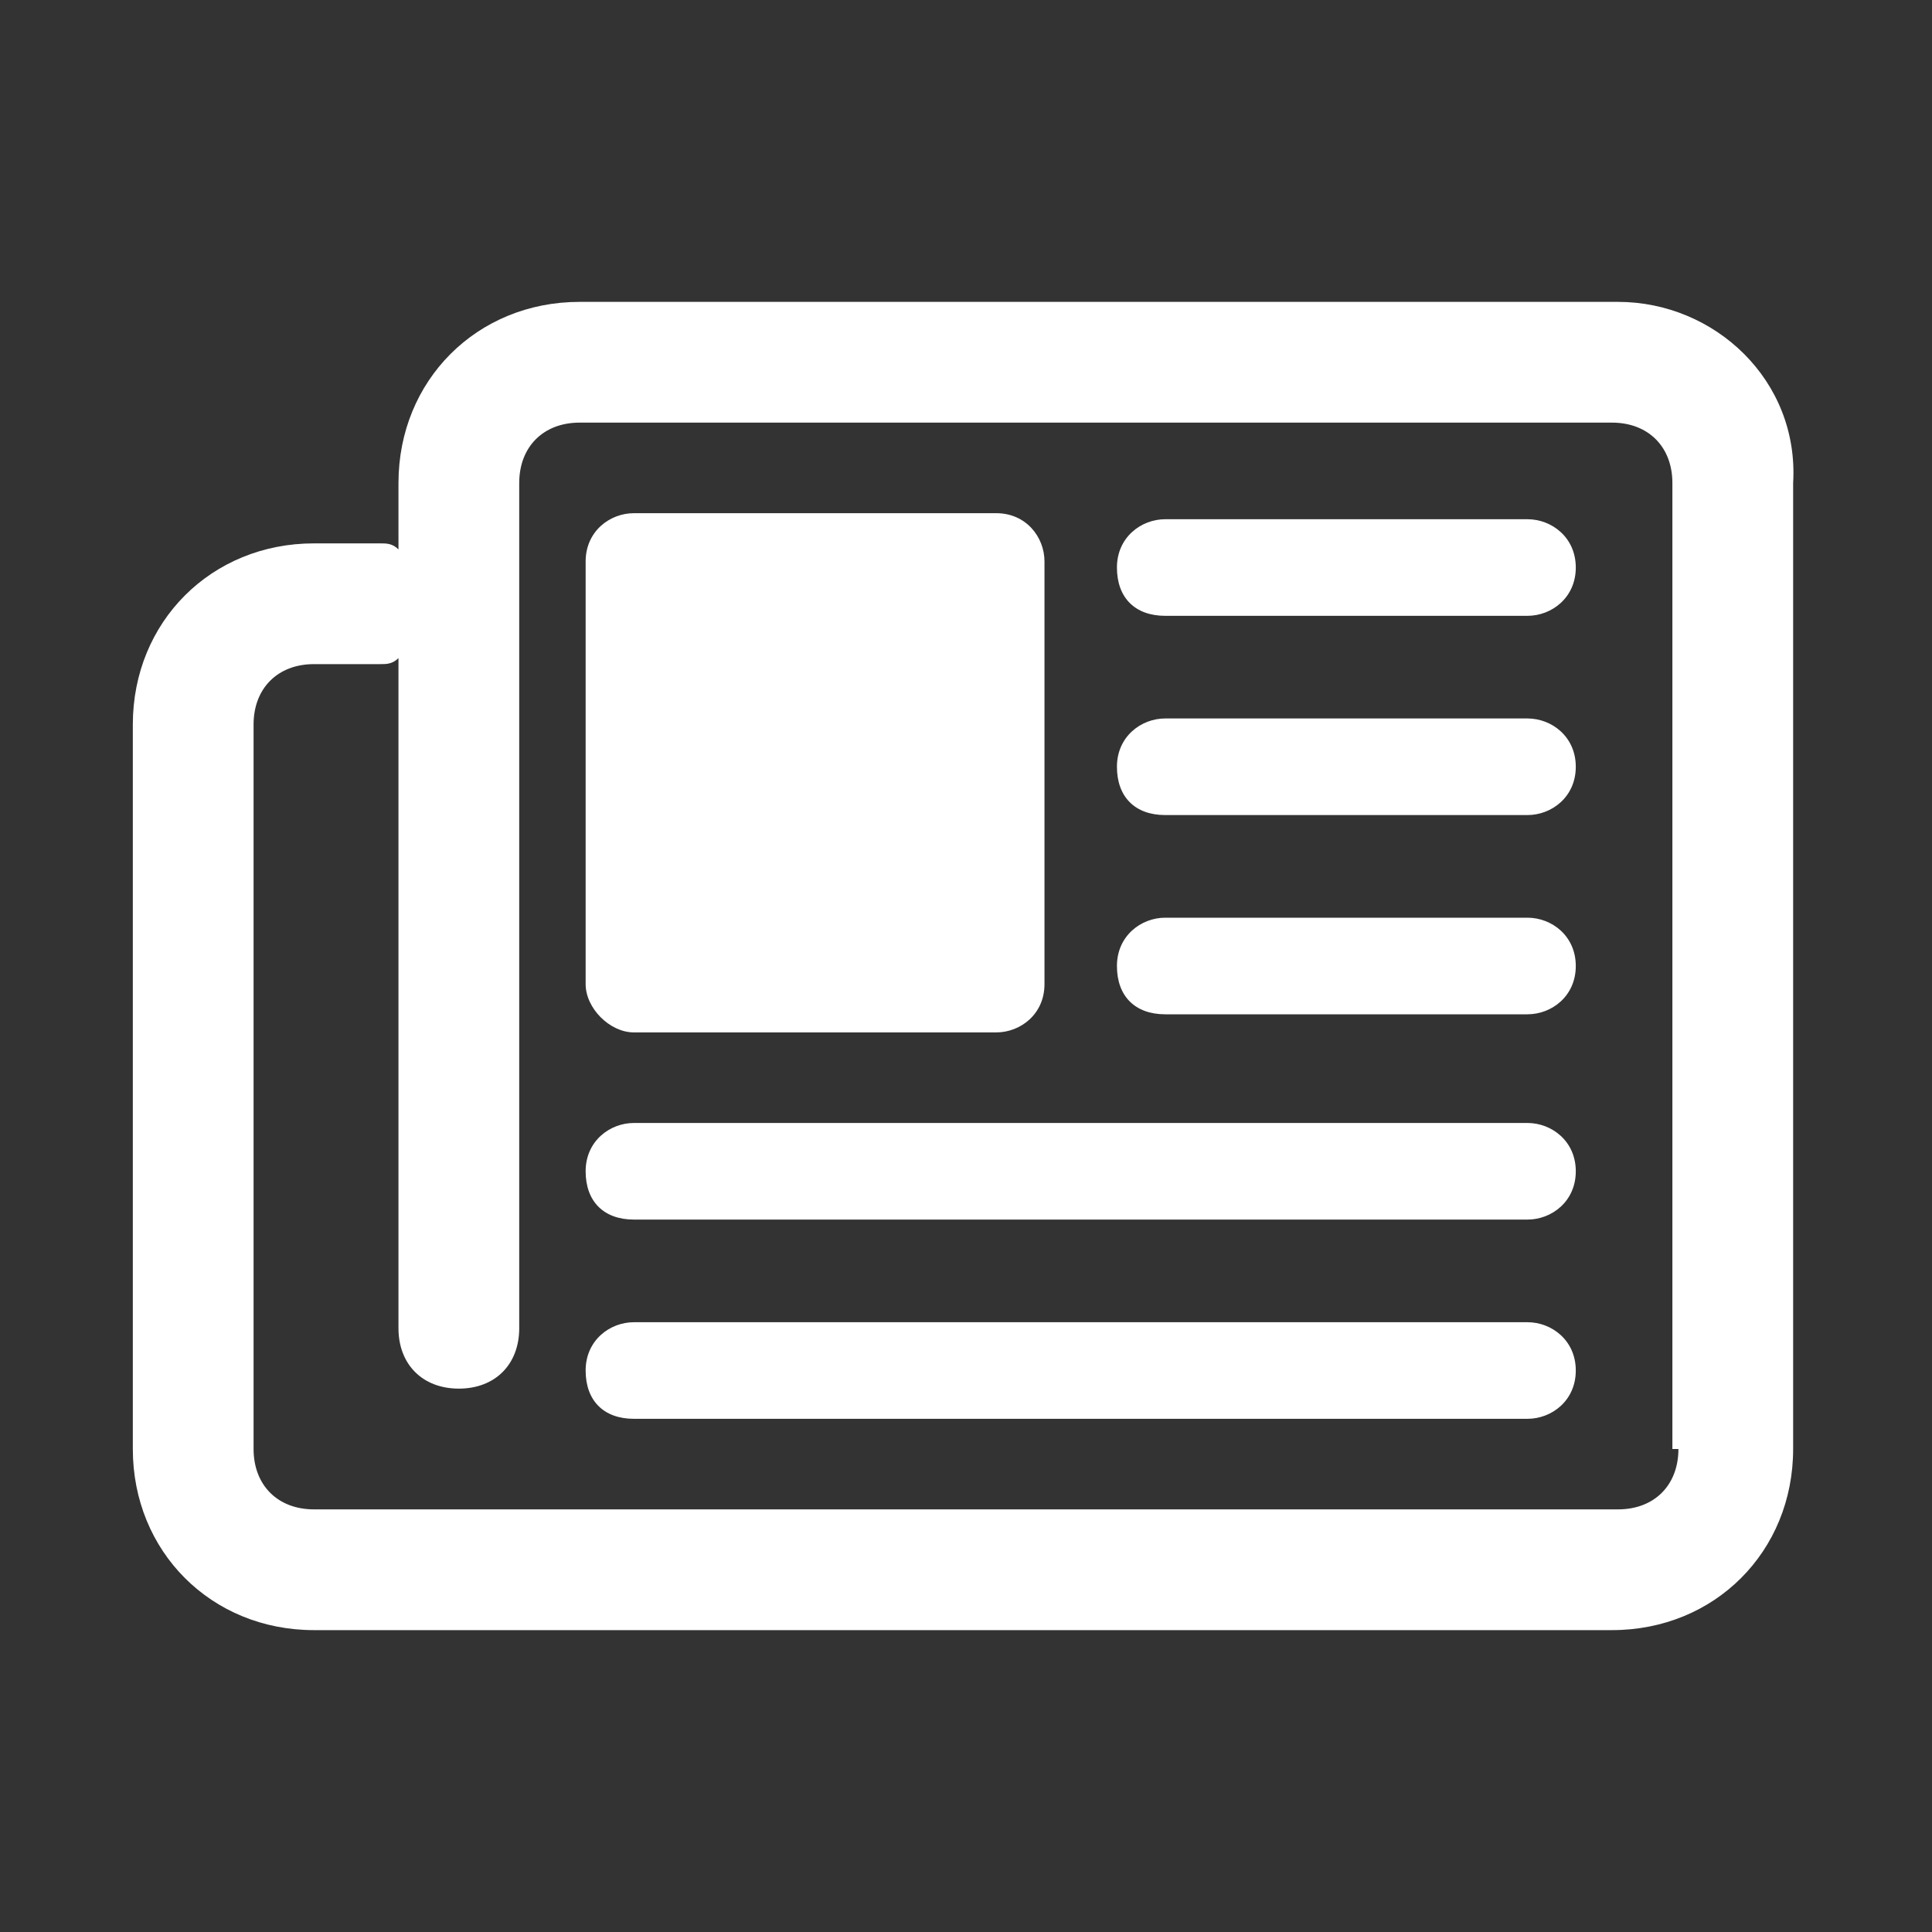
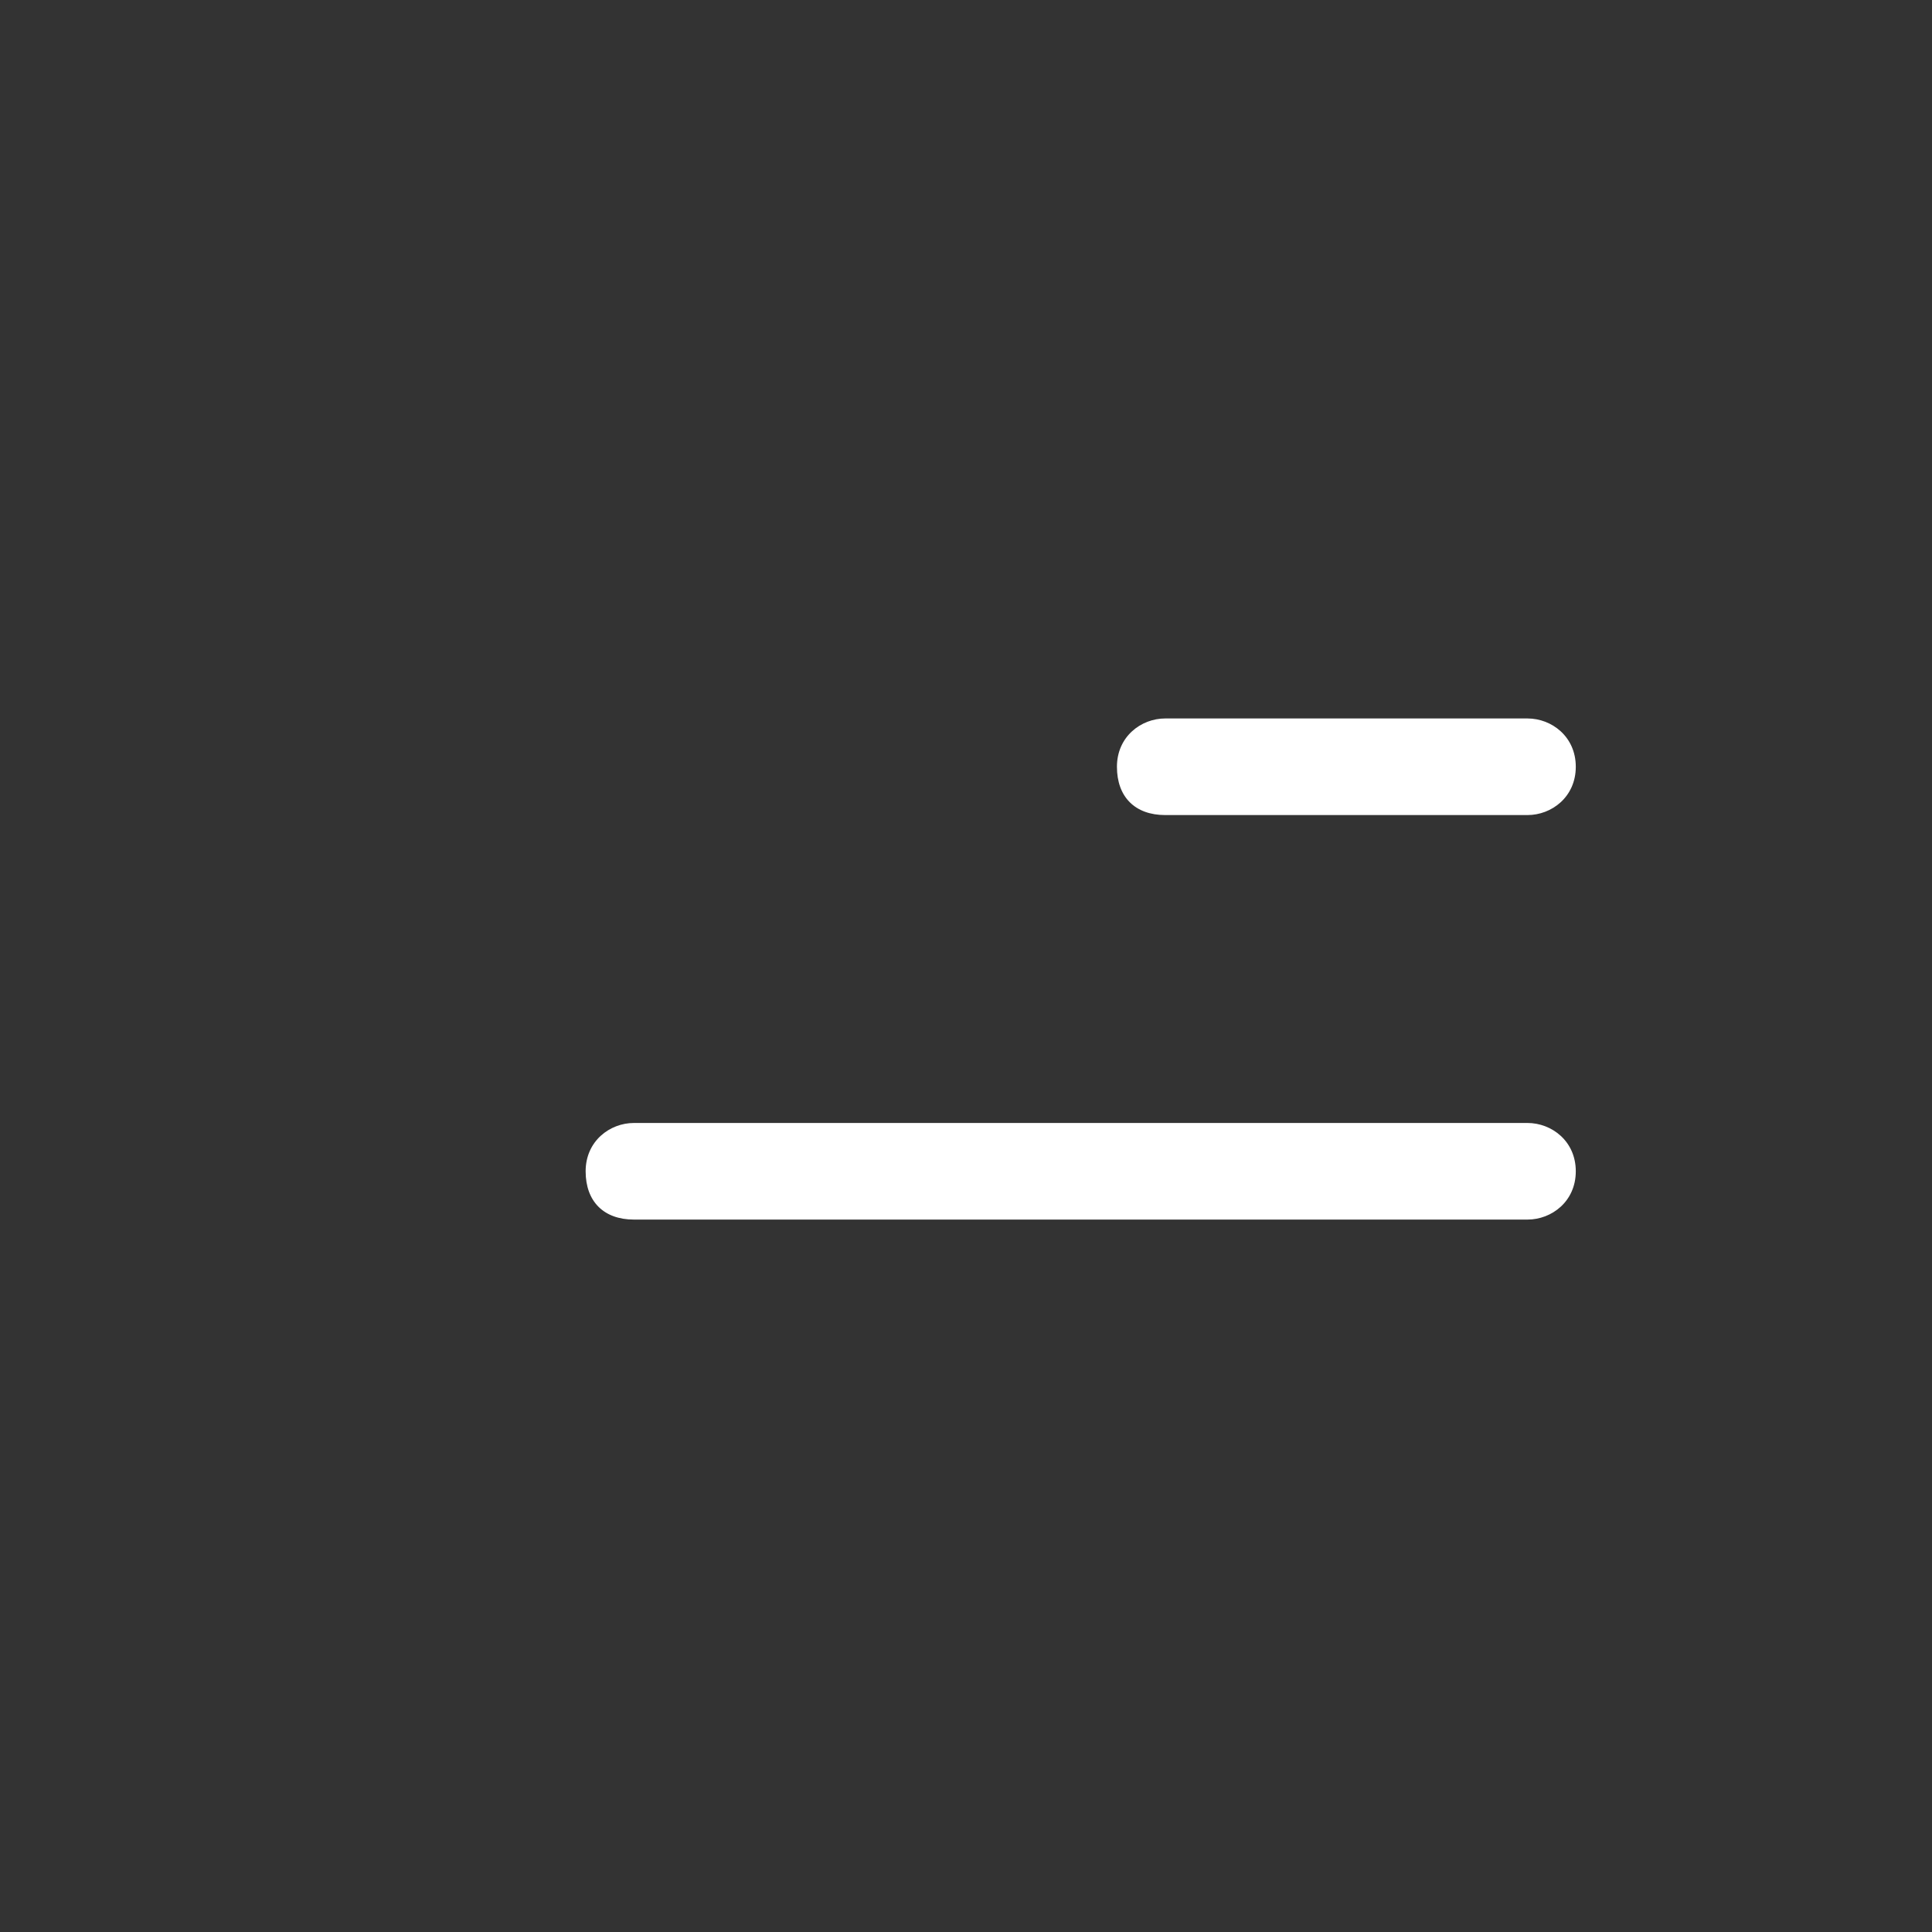
<svg xmlns="http://www.w3.org/2000/svg" version="1.1" id="Layer_1" x="0px" y="0px" viewBox="0 0 32 32" style="enable-background:new 0 0 32 32;" xml:space="preserve">
  <rect x="0" y="0" width="32" height="32" fill="#333333" stroke="none" />
  <style type="text/css">
	.st0{fill:#FFFFFF;}
</style>
  <g>
-     <path class="st0" d="M26.8,5H9.6c-1.7,0-3,1.3-3,3v1.1C6.5,9,6.4,9,6.3,9H5.2c-1.7,0-3,1.3-3,3v12c0,1.7,1.3,3,3,3h21.5   c1.7,0,3-1.3,3-3V8C29.8,6.3,28.4,5,26.8,5z M27.8,24c0,0.6-0.4,1-1,1H5.2c-0.6,0-1-0.4-1-1V12c0-0.6,0.4-1,1-1h1.1   c0.1,0,0.2,0,0.3-0.1V22c0,0.6,0.4,1,1,1s1-0.4,1-1V8c0-0.6,0.4-1,1-1h17.1c0.6,0,1,0.4,1,1V24z" />
-     <path class="st0" d="M25.3,8.6h-6c-0.4,0-0.8,0.3-0.8,0.8s0.3,0.8,0.8,0.8h6c0.4,0,0.8-0.3,0.8-0.8S25.7,8.6,25.3,8.6z" />
    <path class="st0" d="M25.3,11.9h-6c-0.4,0-0.8,0.3-0.8,0.8s0.3,0.8,0.8,0.8h6c0.4,0,0.8-0.3,0.8-0.8S25.7,11.9,25.3,11.9z" />
-     <path class="st0" d="M25.3,15.2h-6c-0.4,0-0.8,0.3-0.8,0.8s0.3,0.8,0.8,0.8h6c0.4,0,0.8-0.3,0.8-0.8S25.7,15.2,25.3,15.2z" />
    <path class="st0" d="M25.3,18.6H10.5c-0.4,0-0.8,0.3-0.8,0.8s0.3,0.8,0.8,0.8h14.8c0.4,0,0.8-0.3,0.8-0.8S25.7,18.6,25.3,18.6z" />
-     <path class="st0" d="M25.3,21.9H10.5c-0.4,0-0.8,0.3-0.8,0.8s0.3,0.8,0.8,0.8h14.8c0.4,0,0.8-0.3,0.8-0.8S25.7,21.9,25.3,21.9z" />
-     <path class="st0" d="M10.5,17.1h6c0.4,0,0.8-0.3,0.8-0.8v-7c0-0.4-0.3-0.8-0.8-0.8h-6c-0.4,0-0.8,0.3-0.8,0.8v7   C9.7,16.7,10.1,17.1,10.5,17.1z" />
  </g>
</svg>